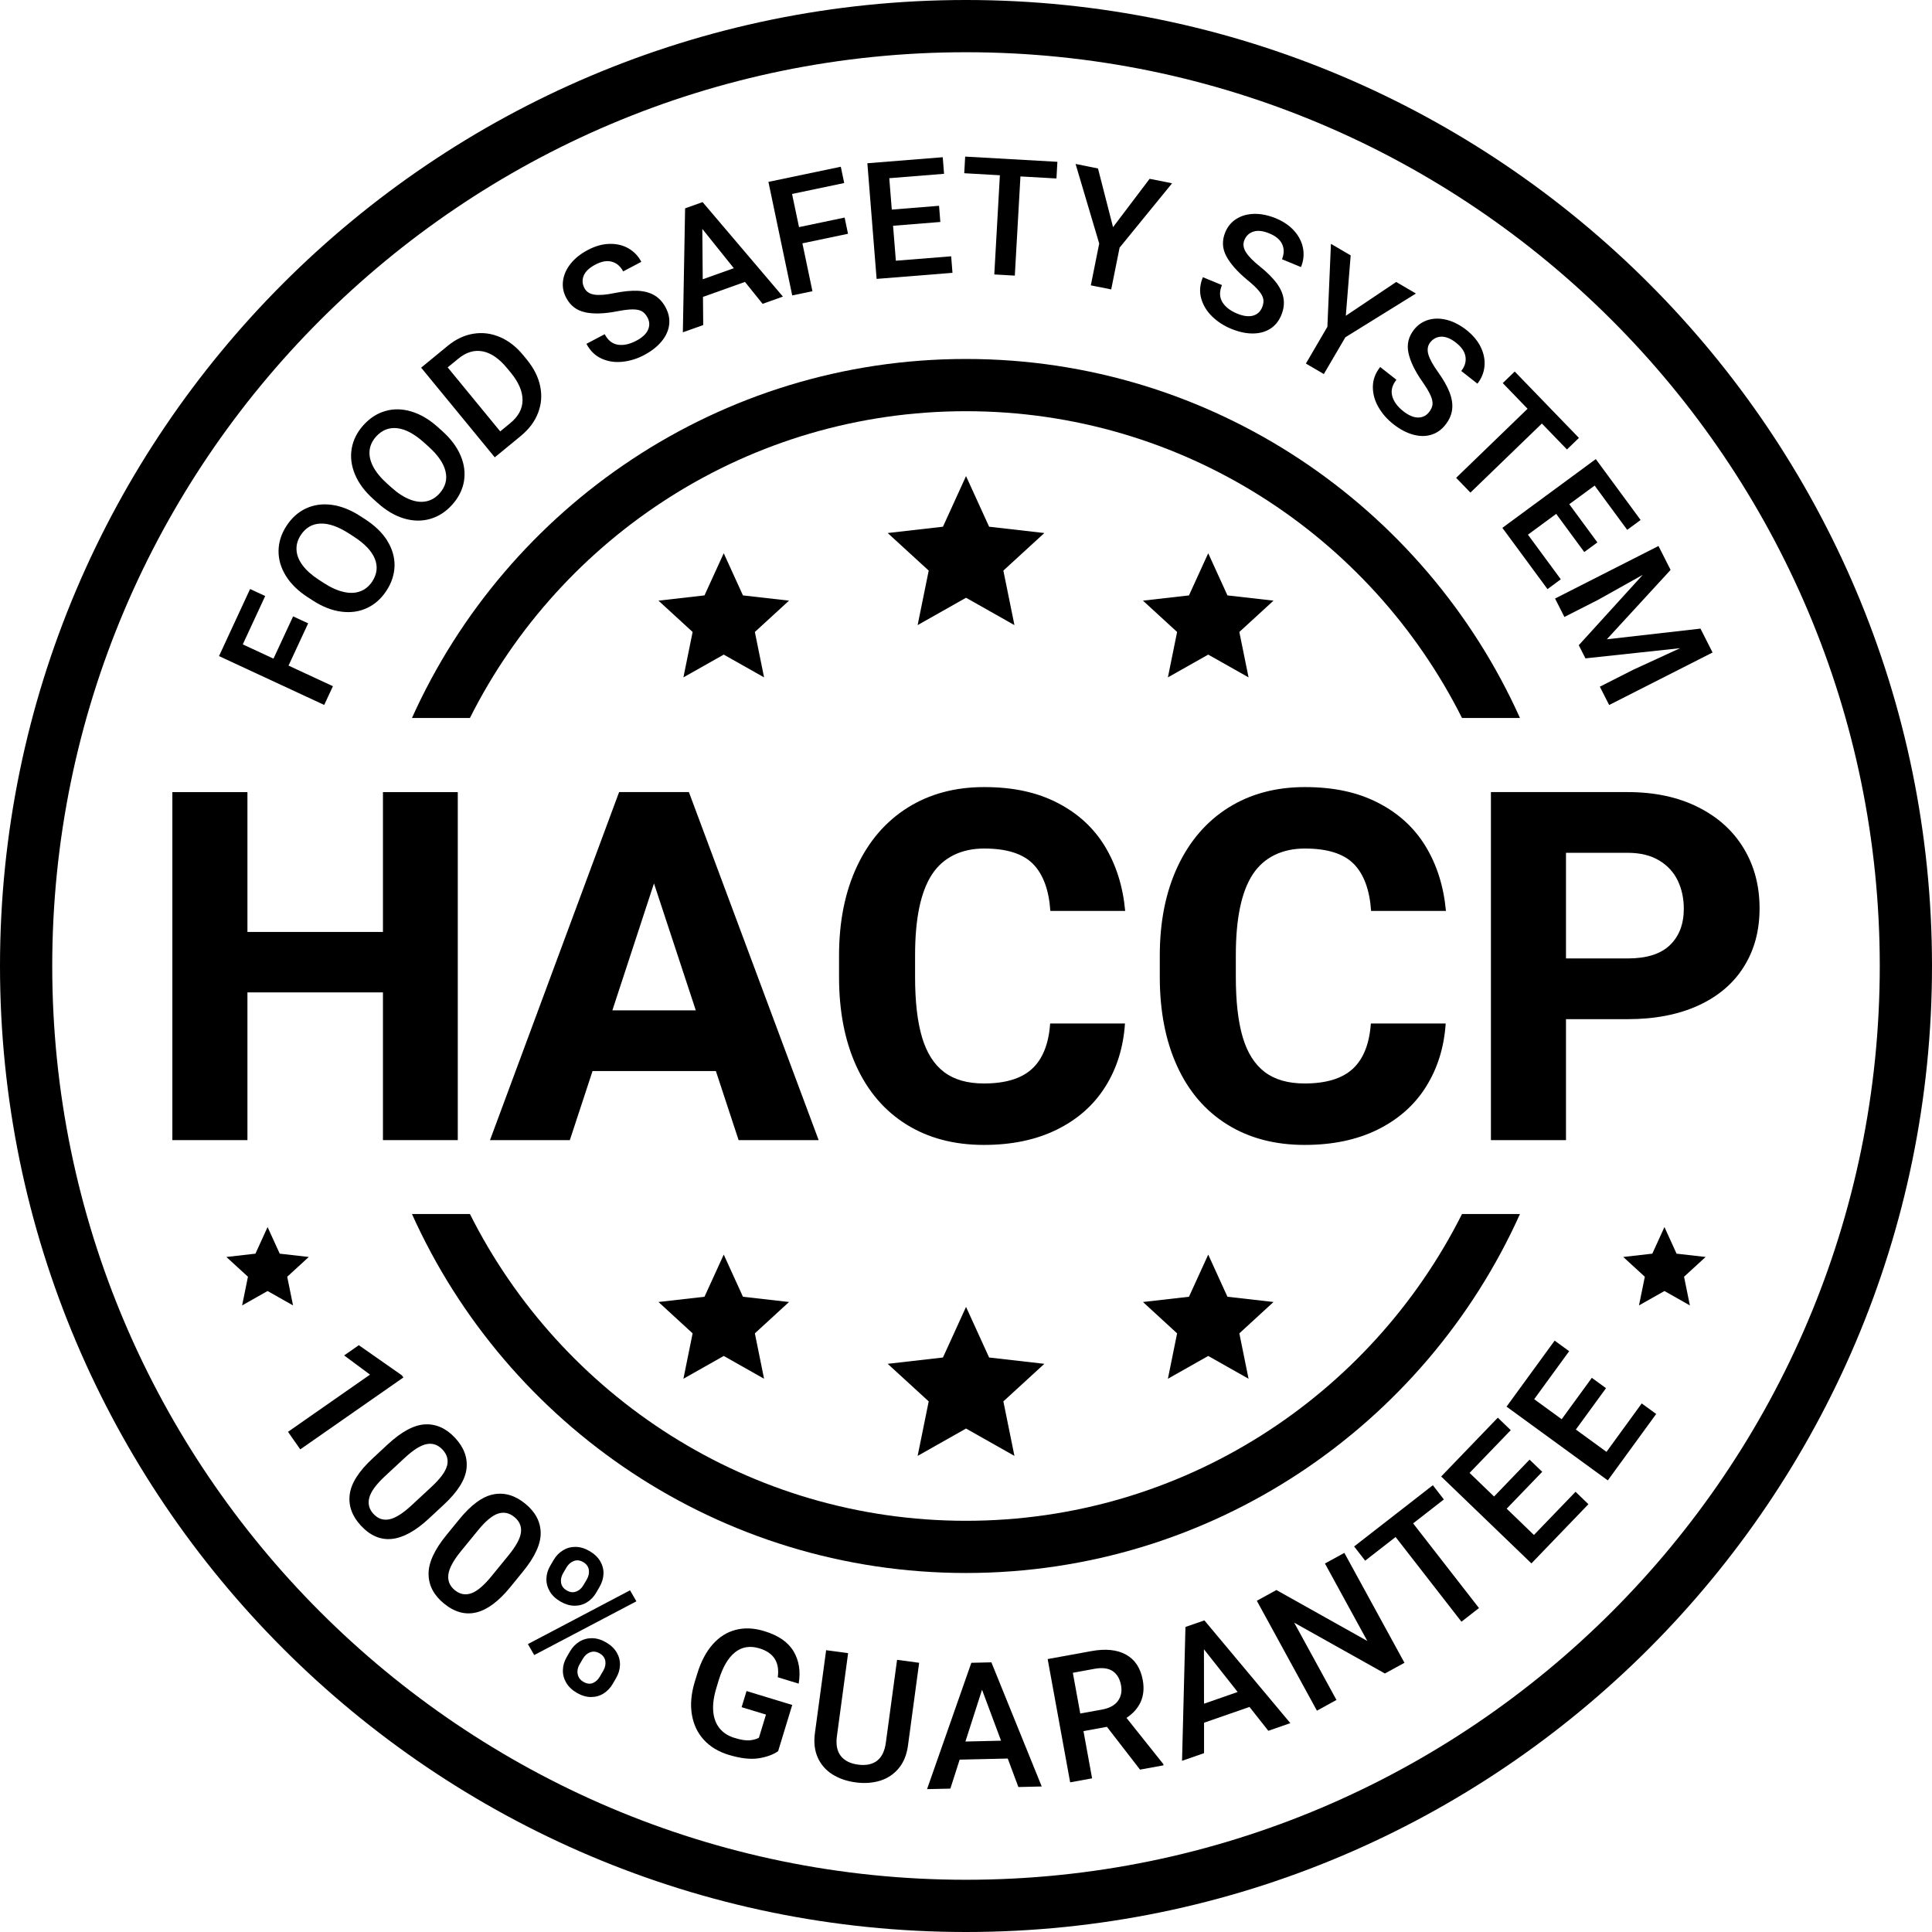
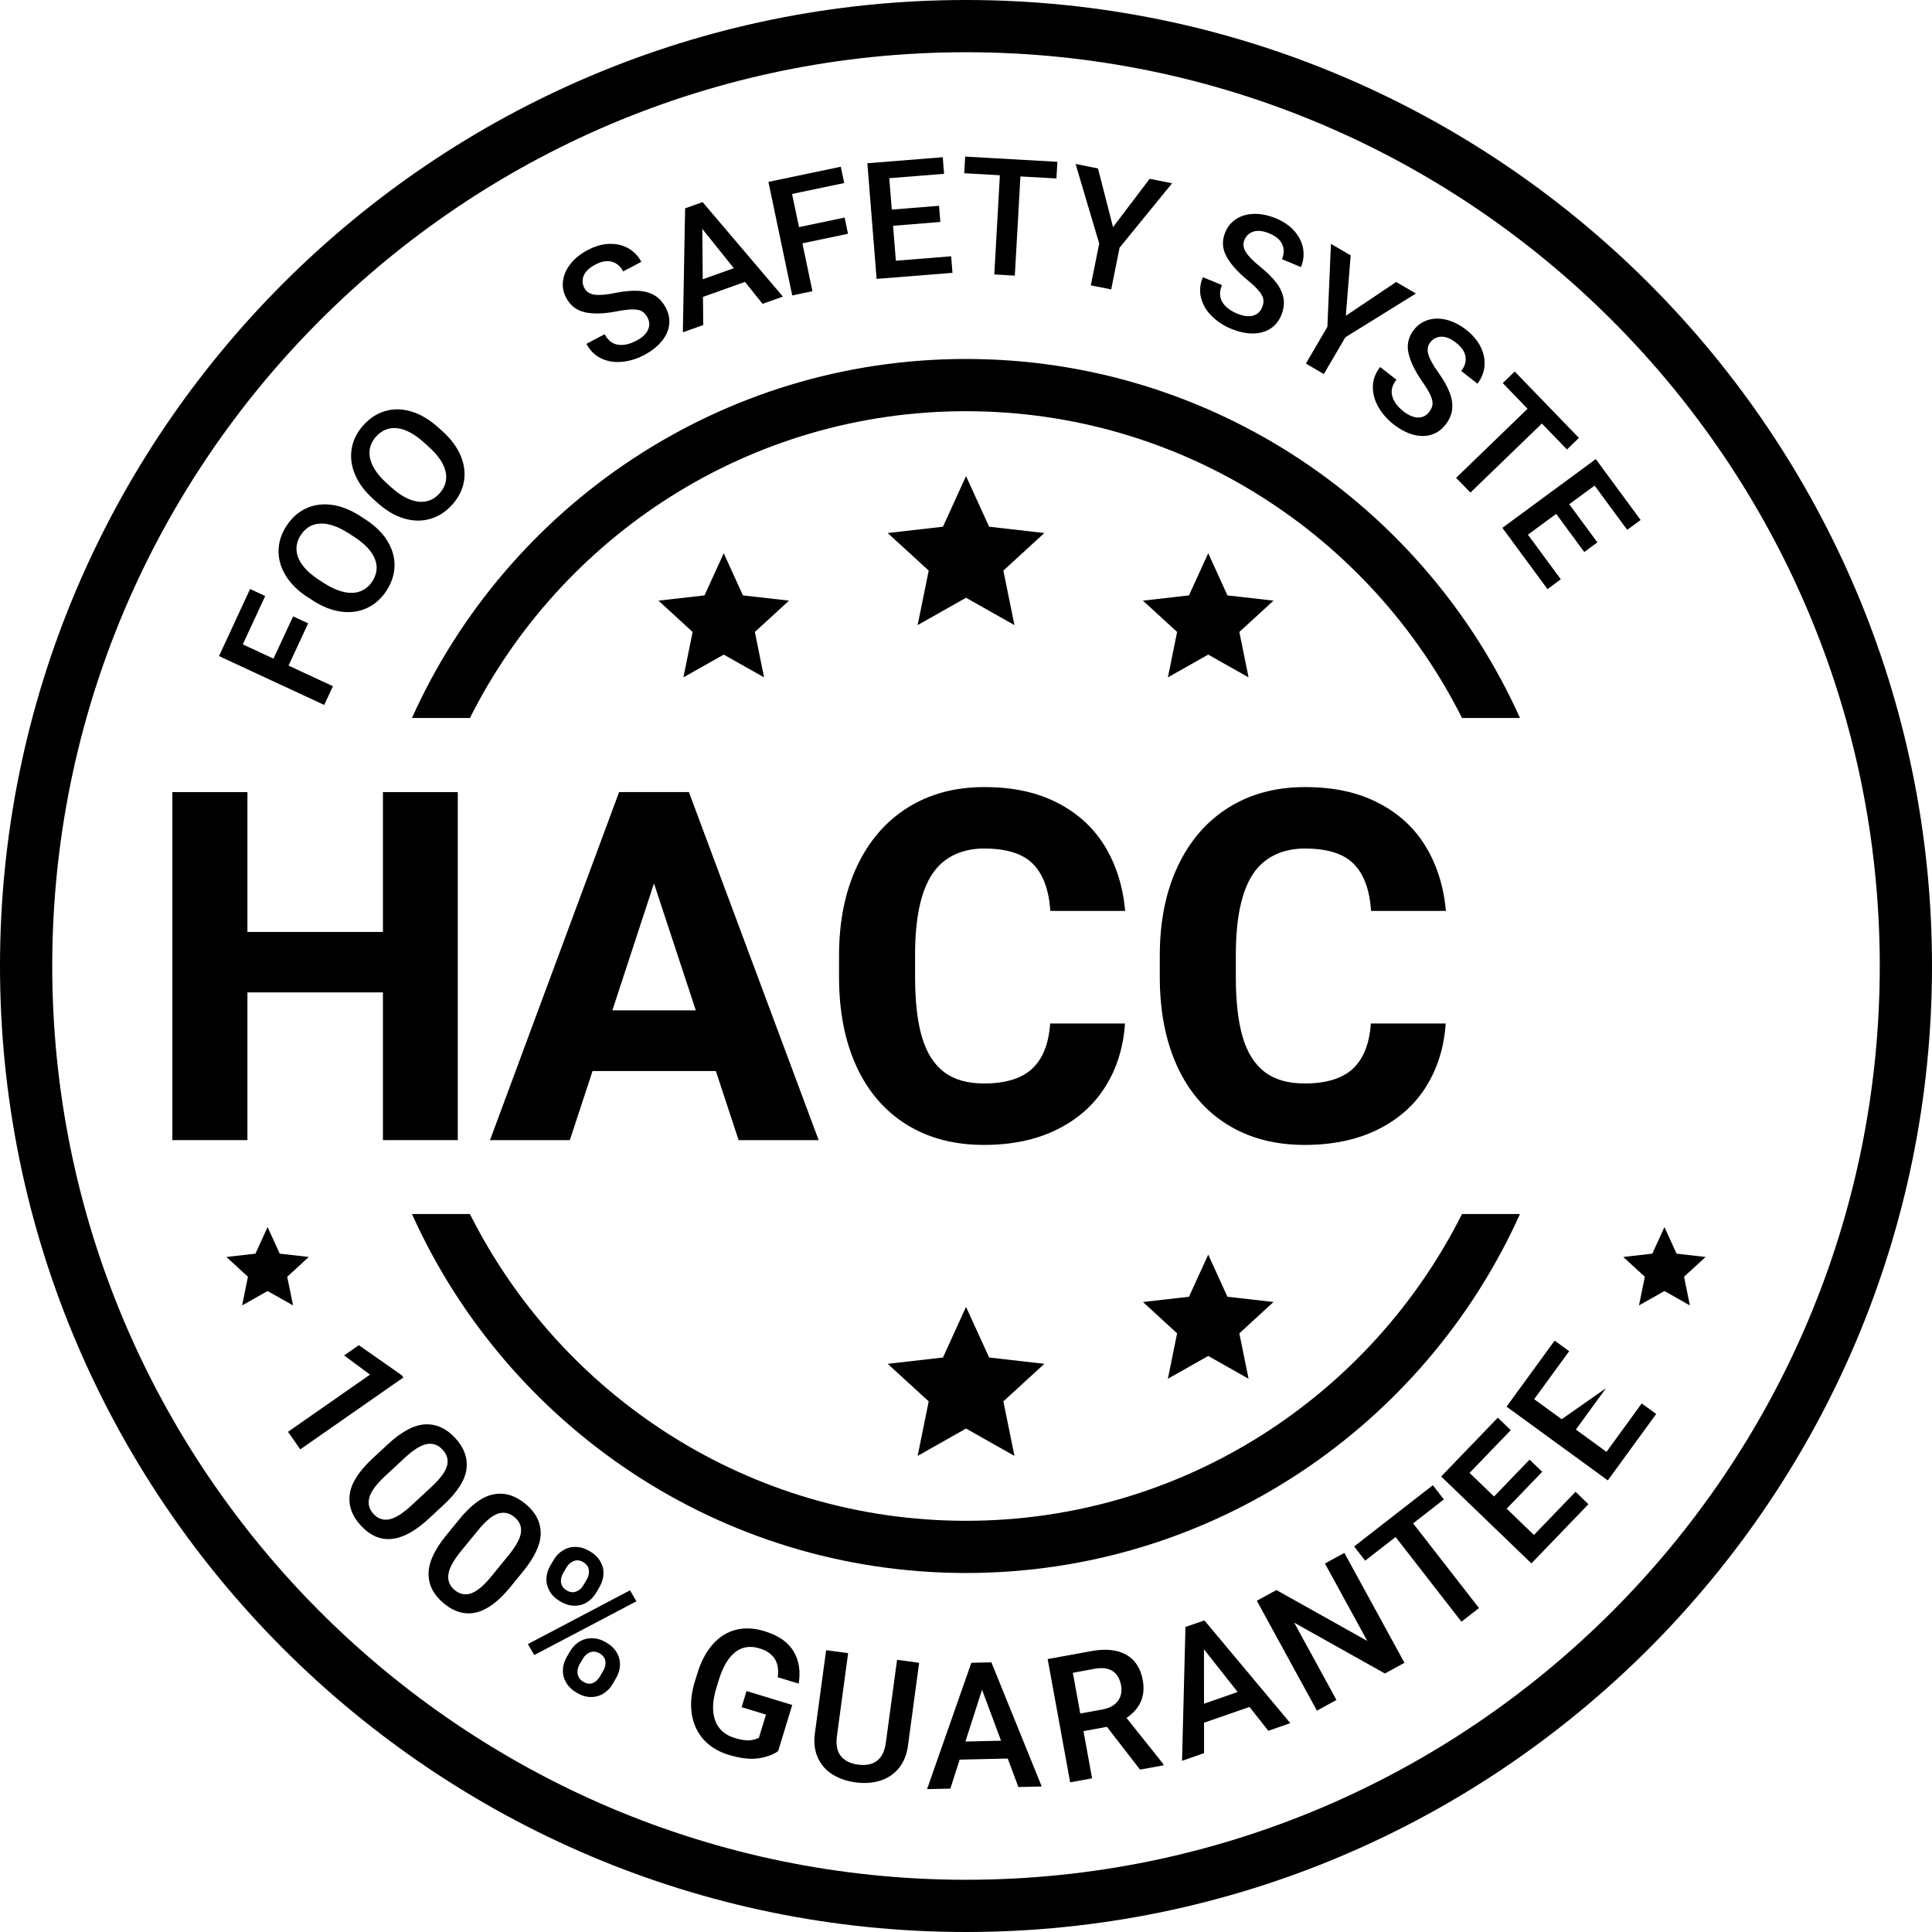
<svg xmlns="http://www.w3.org/2000/svg" width="56" height="56" viewBox="0 0 56 56" fill="none">
  <path d="M28 56C12.561 56 0 43.439 0 28C0 12.561 12.561 0 28 0C43.439 0 56 12.561 56 28C56 43.439 43.439 56 28 56ZM28 1.514C13.395 1.514 1.514 13.395 1.514 28C1.514 42.605 13.395 54.486 28 54.486C42.605 54.486 54.486 42.605 54.486 28C54.486 13.395 42.605 1.514 28 1.514Z" fill="black" />
  <path d="M13.621 20.811C16.265 15.544 21.715 11.919 27.999 11.919C34.283 11.919 39.733 15.544 42.377 20.811H44.057C41.303 14.683 35.141 10.405 27.999 10.405C20.857 10.405 14.696 14.683 11.941 20.811H13.621Z" fill="black" />
  <path d="M42.377 35.189C39.733 40.456 34.283 44.081 27.999 44.081C21.715 44.081 16.265 40.456 13.621 35.189H11.941C14.695 41.317 20.857 45.594 27.999 45.594C35.141 45.594 41.302 41.317 44.057 35.189H42.377Z" fill="black" />
  <path d="M7.756 35.567L7.404 36.338L6.562 36.434L7.187 37.007L7.018 37.838L7.756 37.421L8.494 37.838L8.325 37.007L8.95 36.434L8.108 36.338L7.756 35.567Z" fill="black" />
  <path d="M48.245 35.567L48.596 36.338L49.438 36.434L48.813 37.007L48.982 37.838L48.245 37.421L47.507 37.838L47.676 37.007L47.051 36.434L47.893 36.338L48.245 35.567Z" fill="black" />
-   <path d="M20.978 36.365L20.42 37.587L19.086 37.739L20.076 38.648L19.809 39.964L20.978 39.303L22.147 39.964L21.88 38.648L22.87 37.739L21.535 37.587L20.978 36.365Z" fill="black" />
  <path d="M35.021 36.365L34.463 37.587L33.129 37.739L34.119 38.648L33.852 39.964L35.021 39.303L36.19 39.964L35.923 38.648L36.913 37.739L35.578 37.587L35.021 36.365Z" fill="black" />
  <path d="M28.001 37.881L27.332 39.348L25.73 39.531L26.919 40.62L26.598 42.2L28.001 41.407L29.404 42.2L29.083 40.62L30.271 39.531L28.67 39.348L28.001 37.881Z" fill="black" />
  <path d="M20.978 16.036L20.42 17.258L19.086 17.41L20.076 18.318L19.809 19.634L20.978 18.974L22.147 19.634L21.88 18.318L22.87 17.41L21.535 17.258L20.978 16.036Z" fill="black" />
  <path d="M35.021 16.036L34.463 17.258L33.129 17.41L34.119 18.318L33.852 19.634L35.021 18.974L36.19 19.634L35.923 18.318L36.913 17.41L35.578 17.258L35.021 16.036Z" fill="black" />
  <path d="M28.001 13.8L27.332 15.267L25.73 15.45L26.919 16.539L26.598 18.119L28.001 17.326L29.404 18.119L29.083 16.539L30.271 15.45L28.67 15.267L28.001 13.8Z" fill="black" />
  <path d="M7.037 18.678L7.927 19.091L8.496 17.866L8.932 18.068L8.363 19.293L9.65 19.89L9.397 20.433L6.348 19.017L7.249 17.073L7.687 17.276L7.037 18.678Z" fill="black" />
  <path d="M11.224 15.674C11.369 15.905 11.439 16.146 11.436 16.395C11.432 16.644 11.355 16.885 11.205 17.117C11.056 17.348 10.868 17.516 10.642 17.622C10.415 17.729 10.165 17.765 9.893 17.729C9.621 17.695 9.344 17.586 9.064 17.404L8.923 17.313C8.642 17.131 8.429 16.924 8.286 16.691C8.141 16.457 8.071 16.215 8.074 15.965C8.077 15.715 8.153 15.475 8.303 15.245C8.453 15.012 8.642 14.843 8.868 14.738C9.094 14.632 9.343 14.597 9.614 14.633C9.886 14.669 10.163 14.778 10.445 14.961L10.586 15.052C10.868 15.235 11.081 15.442 11.226 15.673L11.224 15.674ZM9.285 15.176C9.045 15.186 8.855 15.299 8.716 15.513C8.627 15.651 8.586 15.794 8.595 15.943C8.603 16.091 8.662 16.24 8.772 16.387C8.881 16.534 9.039 16.674 9.244 16.807L9.389 16.901C9.595 17.034 9.788 17.12 9.967 17.159C10.147 17.199 10.307 17.192 10.447 17.138C10.587 17.085 10.701 16.989 10.792 16.851C10.93 16.636 10.955 16.418 10.864 16.195C10.773 15.972 10.572 15.759 10.259 15.557L10.114 15.463C9.802 15.262 9.525 15.166 9.285 15.176Z" fill="black" />
  <path d="M13.351 13.206C13.458 13.457 13.489 13.705 13.448 13.951C13.406 14.197 13.292 14.423 13.107 14.629C12.924 14.833 12.713 14.97 12.472 15.04C12.232 15.11 11.98 15.107 11.716 15.03C11.453 14.953 11.196 14.803 10.947 14.579L10.822 14.467C10.573 14.245 10.396 14.006 10.29 13.753C10.184 13.5 10.152 13.25 10.194 13.003C10.236 12.757 10.348 12.532 10.531 12.327C10.716 12.121 10.928 11.983 11.169 11.914C11.408 11.844 11.66 11.849 11.922 11.927C12.185 12.005 12.441 12.156 12.691 12.38L12.817 12.493C13.066 12.716 13.245 12.954 13.351 13.206ZM11.514 12.412C11.275 12.385 11.07 12.466 10.899 12.656C10.789 12.78 10.727 12.915 10.712 13.063C10.698 13.211 10.733 13.365 10.818 13.528C10.903 13.69 11.037 13.853 11.219 14.016L11.348 14.132C11.53 14.295 11.707 14.41 11.879 14.477C12.05 14.544 12.209 14.562 12.356 14.531C12.503 14.501 12.631 14.424 12.741 14.301C12.911 14.11 12.969 13.898 12.914 13.664C12.86 13.43 12.694 13.189 12.416 12.94L12.287 12.824C12.011 12.577 11.753 12.439 11.514 12.412Z" fill="black" />
-   <path d="M13.717 9.674C13.979 9.63 14.235 9.662 14.486 9.768C14.738 9.874 14.965 10.051 15.167 10.297L15.271 10.424C15.474 10.672 15.603 10.929 15.658 11.196C15.713 11.463 15.692 11.721 15.595 11.97C15.5 12.22 15.332 12.441 15.094 12.638L14.341 13.256L12.207 10.657L12.978 10.024C13.209 9.834 13.456 9.717 13.717 9.674ZM14.7 10.674C14.472 10.396 14.236 10.233 13.994 10.185C13.751 10.137 13.515 10.207 13.285 10.396L12.976 10.649L14.499 12.504L14.79 12.265C15.028 12.069 15.147 11.846 15.146 11.595C15.146 11.343 15.033 11.079 14.807 10.804L14.7 10.674Z" fill="black" />
  <path d="M16.96 9.051C16.715 9 16.532 8.86 16.412 8.633C16.327 8.474 16.297 8.308 16.32 8.136C16.343 7.964 16.416 7.8 16.539 7.645C16.663 7.489 16.828 7.357 17.035 7.248C17.251 7.133 17.462 7.073 17.667 7.069C17.873 7.064 18.056 7.107 18.216 7.199C18.376 7.291 18.5 7.421 18.589 7.589L18.063 7.867C17.985 7.719 17.875 7.625 17.735 7.586C17.595 7.547 17.434 7.575 17.252 7.672C17.08 7.763 16.969 7.869 16.919 7.99C16.87 8.112 16.877 8.232 16.94 8.351C16.996 8.458 17.094 8.521 17.233 8.541C17.372 8.561 17.567 8.546 17.816 8.494C18.077 8.441 18.302 8.42 18.492 8.429C18.68 8.439 18.842 8.484 18.974 8.563C19.107 8.643 19.214 8.761 19.297 8.918C19.385 9.084 19.417 9.251 19.395 9.42C19.373 9.588 19.299 9.748 19.174 9.898C19.049 10.049 18.88 10.181 18.666 10.294C18.467 10.399 18.26 10.463 18.043 10.486C17.826 10.509 17.625 10.479 17.438 10.395C17.251 10.31 17.105 10.168 16.998 9.966L17.527 9.687C17.621 9.865 17.749 9.967 17.912 9.992C18.074 10.016 18.251 9.978 18.444 9.876C18.616 9.785 18.729 9.68 18.782 9.561C18.836 9.442 18.831 9.322 18.768 9.203C18.724 9.121 18.671 9.062 18.608 9.024C18.545 8.987 18.456 8.969 18.342 8.968C18.228 8.968 18.072 8.987 17.872 9.026C17.509 9.096 17.204 9.104 16.959 9.053L16.96 9.051Z" fill="black" />
  <path d="M21.591 8.172L20.376 8.606L20.383 9.422L19.793 9.632L19.858 6.039L20.365 5.858L22.693 8.597L22.104 8.807L21.592 8.17L21.591 8.172ZM21.27 7.774L20.357 6.635L20.369 8.095L21.27 7.774Z" fill="black" />
  <path d="M22.958 5.622L23.16 6.583L24.482 6.306L24.58 6.776L23.258 7.053L23.549 8.441L22.963 8.563L22.273 5.272L24.371 4.833L24.47 5.305L22.958 5.622Z" fill="black" />
  <path d="M27.57 7.429L27.608 7.908L25.409 8.084L25.141 4.732L27.326 4.557L27.364 5.038L25.776 5.165L25.849 6.075L27.219 5.965L27.256 6.434L25.886 6.544L25.967 7.557L27.57 7.429Z" fill="black" />
  <path d="M30.622 5.173L29.578 5.114L29.415 7.989L28.82 7.955L28.982 5.08L27.949 5.021L27.976 4.539L30.649 4.69L30.622 5.172V5.173Z" fill="black" />
  <path d="M33.322 5.183L33.973 5.313L32.452 7.178L32.209 8.389L31.618 8.271L31.861 7.059L31.176 4.752L31.826 4.883L32.262 6.584L33.322 5.183Z" fill="black" />
  <path d="M35.543 7.421C35.426 7.199 35.417 6.97 35.515 6.732C35.584 6.565 35.692 6.436 35.839 6.344C35.987 6.251 36.159 6.203 36.358 6.199C36.556 6.196 36.763 6.239 36.98 6.327C37.206 6.421 37.386 6.545 37.521 6.7C37.656 6.855 37.739 7.024 37.771 7.206C37.802 7.388 37.782 7.567 37.709 7.741L37.159 7.514C37.222 7.359 37.225 7.215 37.166 7.082C37.107 6.949 36.982 6.843 36.791 6.765C36.612 6.691 36.46 6.673 36.335 6.712C36.209 6.751 36.121 6.833 36.069 6.959C36.023 7.07 36.037 7.185 36.111 7.306C36.185 7.427 36.321 7.566 36.52 7.725C36.728 7.892 36.887 8.052 37.001 8.203C37.114 8.355 37.182 8.507 37.205 8.66C37.229 8.813 37.206 8.971 37.139 9.135C37.067 9.308 36.959 9.441 36.816 9.531C36.672 9.621 36.501 9.667 36.306 9.666C36.11 9.666 35.901 9.62 35.678 9.527C35.47 9.442 35.288 9.322 35.132 9.17C34.975 9.018 34.871 8.844 34.816 8.646C34.762 8.449 34.779 8.245 34.866 8.035L35.419 8.263C35.342 8.449 35.345 8.613 35.429 8.754C35.514 8.894 35.656 9.006 35.859 9.09C36.039 9.164 36.191 9.184 36.317 9.15C36.443 9.115 36.531 9.035 36.583 8.91C36.618 8.824 36.63 8.746 36.618 8.673C36.606 8.601 36.564 8.52 36.491 8.433C36.419 8.344 36.304 8.236 36.147 8.108C35.861 7.871 35.66 7.642 35.543 7.421Z" fill="black" />
  <path d="M40.469 8.173L41.041 8.508L38.996 9.776L38.372 10.842L37.852 10.538L38.475 9.472L38.578 7.068L39.15 7.403L39.009 9.153L40.468 8.174L40.469 8.173Z" fill="black" />
  <path d="M40.825 10.229C40.772 9.984 40.825 9.761 40.983 9.559C41.094 9.417 41.233 9.322 41.4 9.272C41.567 9.223 41.746 9.223 41.938 9.272C42.13 9.322 42.317 9.419 42.502 9.562C42.694 9.714 42.835 9.882 42.923 10.067C43.012 10.252 43.046 10.437 43.028 10.621C43.009 10.805 42.941 10.971 42.824 11.121L42.355 10.753C42.459 10.621 42.5 10.483 42.478 10.339C42.457 10.196 42.365 10.06 42.203 9.933C42.05 9.813 41.907 9.755 41.777 9.759C41.646 9.763 41.539 9.819 41.455 9.925C41.381 10.02 41.363 10.135 41.401 10.271C41.44 10.406 41.533 10.578 41.682 10.784C41.837 11.001 41.949 11.198 42.017 11.374C42.085 11.551 42.109 11.715 42.091 11.869C42.072 12.023 42.008 12.169 41.899 12.309C41.783 12.457 41.644 12.555 41.481 12.603C41.319 12.652 41.142 12.649 40.954 12.596C40.765 12.544 40.576 12.443 40.386 12.294C40.209 12.155 40.065 11.992 39.956 11.803C39.847 11.614 39.792 11.418 39.793 11.213C39.794 11.009 39.864 10.817 40.005 10.638L40.476 11.007C40.352 11.165 40.311 11.324 40.355 11.482C40.398 11.64 40.506 11.787 40.678 11.922C40.831 12.041 40.972 12.101 41.103 12.102C41.234 12.103 41.341 12.05 41.424 11.943C41.481 11.871 41.514 11.797 41.522 11.725C41.53 11.652 41.511 11.563 41.465 11.459C41.419 11.354 41.337 11.219 41.221 11.053C41.01 10.749 40.877 10.474 40.825 10.229Z" fill="black" />
  <path d="M45.419 13.028L44.692 12.276L42.621 14.278L42.207 13.85L44.277 11.848L43.558 11.104L43.905 10.769L45.766 12.693L45.419 13.028Z" fill="black" />
  <path d="M45.241 16.791L44.855 17.076L43.547 15.3L46.255 13.307L47.554 15.072L47.165 15.358L46.221 14.075L45.486 14.615L46.301 15.722L45.921 16.001L45.107 14.895L44.288 15.498L45.241 16.792V16.791Z" fill="black" />
-   <path d="M46.642 20.435L46.372 19.904L47.34 19.413L48.699 18.788L45.955 19.083L45.761 18.702L47.616 16.662L46.313 17.391L45.345 17.883L45.074 17.349L48.072 15.826L48.423 16.519L46.575 18.53L49.289 18.221L49.64 18.913L46.642 20.435Z" fill="black" />
  <path d="M8.348 41.502L10.725 39.844L9.975 39.288L10.401 38.991L11.648 39.864L11.692 39.927L8.703 42.011L8.348 41.502Z" fill="black" />
  <path d="M10.461 44.221C10.204 43.944 10.096 43.643 10.137 43.318C10.178 42.993 10.4 42.644 10.803 42.271L11.238 41.867C11.639 41.495 12.001 41.302 12.323 41.286C12.645 41.271 12.935 41.402 13.193 41.68C13.451 41.958 13.56 42.258 13.521 42.578C13.482 42.899 13.262 43.245 12.861 43.617L12.426 44.021C11.655 44.735 11 44.802 10.461 44.221ZM12.958 42.487C13.002 42.316 12.959 42.16 12.828 42.019C12.699 41.88 12.547 41.826 12.373 41.857C12.198 41.889 11.983 42.022 11.728 42.26L11.161 42.786C10.905 43.024 10.753 43.231 10.705 43.408C10.657 43.585 10.697 43.743 10.826 43.882C10.956 44.022 11.109 44.074 11.286 44.038C11.462 44.003 11.68 43.865 11.938 43.625L12.505 43.099C12.761 42.862 12.912 42.658 12.956 42.488L12.958 42.487Z" fill="black" />
  <path d="M12.867 46.478C12.575 46.239 12.426 45.956 12.422 45.628C12.418 45.301 12.589 44.925 12.936 44.499L13.312 44.039C13.657 43.615 13.989 43.374 14.306 43.314C14.623 43.254 14.929 43.343 15.223 43.584C15.517 43.823 15.666 44.105 15.672 44.428C15.677 44.751 15.507 45.125 15.161 45.549L14.786 46.009C14.121 46.823 13.481 46.98 12.867 46.478ZM15.1 44.416C15.121 44.241 15.057 44.092 14.907 43.97C14.76 43.851 14.603 43.818 14.435 43.873C14.267 43.928 14.072 44.09 13.852 44.361L13.362 44.96C13.142 45.23 13.019 45.457 12.996 45.638C12.973 45.821 13.036 45.971 13.182 46.091C13.33 46.212 13.489 46.242 13.659 46.183C13.829 46.124 14.026 45.958 14.249 45.684L14.738 45.085C14.959 44.815 15.08 44.591 15.1 44.416Z" fill="black" />
  <path d="M15.301 47.655L18.262 46.096L18.446 46.415L15.485 47.973L15.301 47.655ZM16.316 44.938C16.427 44.87 16.549 44.836 16.683 44.837C16.817 44.839 16.952 44.879 17.089 44.959C17.228 45.04 17.331 45.139 17.399 45.255C17.466 45.372 17.498 45.495 17.492 45.623C17.486 45.752 17.449 45.876 17.378 45.997L17.282 46.163C17.212 46.282 17.123 46.376 17.014 46.443C16.905 46.511 16.784 46.544 16.65 46.543C16.517 46.541 16.38 46.501 16.242 46.42C16.105 46.34 16.001 46.241 15.934 46.125C15.866 46.008 15.834 45.886 15.838 45.758C15.842 45.629 15.878 45.505 15.948 45.386L16.045 45.22C16.115 45.101 16.204 45.007 16.316 44.939V44.938ZM16.263 45.877C16.278 45.97 16.332 46.044 16.429 46.101C16.522 46.155 16.613 46.166 16.701 46.132C16.788 46.099 16.859 46.037 16.911 45.946L17.009 45.78C17.062 45.688 17.082 45.596 17.067 45.501C17.053 45.407 16.998 45.333 16.903 45.277C16.81 45.223 16.719 45.213 16.631 45.247C16.543 45.281 16.471 45.344 16.418 45.436L16.321 45.602C16.268 45.692 16.249 45.784 16.263 45.877ZM16.795 47.583C16.905 47.516 17.027 47.483 17.161 47.484C17.296 47.485 17.43 47.525 17.567 47.605C17.707 47.686 17.809 47.784 17.877 47.9C17.944 48.016 17.975 48.139 17.97 48.268C17.965 48.397 17.927 48.521 17.858 48.64L17.76 48.808C17.691 48.927 17.601 49.02 17.491 49.089C17.381 49.157 17.259 49.19 17.127 49.189C16.993 49.189 16.858 49.148 16.72 49.068C16.582 48.988 16.479 48.889 16.411 48.773C16.343 48.656 16.311 48.533 16.316 48.404C16.319 48.274 16.357 48.15 16.426 48.031L16.524 47.863C16.594 47.744 16.684 47.651 16.795 47.583ZM16.739 48.429C16.734 48.492 16.745 48.552 16.773 48.609C16.8 48.665 16.846 48.711 16.907 48.747C17.007 48.806 17.099 48.818 17.183 48.784C17.266 48.75 17.335 48.686 17.389 48.593L17.487 48.425C17.541 48.333 17.56 48.24 17.546 48.146C17.531 48.053 17.476 47.979 17.381 47.924C17.288 47.87 17.197 47.859 17.108 47.892C17.019 47.924 16.949 47.987 16.895 48.079L16.797 48.247C16.764 48.304 16.744 48.365 16.739 48.428V48.429Z" fill="black" />
  <path d="M21.988 50.965C21.751 51.002 21.461 50.968 21.118 50.864C20.823 50.774 20.584 50.629 20.401 50.429C20.218 50.229 20.102 49.985 20.054 49.695C20.006 49.406 20.034 49.088 20.14 48.741L20.21 48.515C20.317 48.163 20.466 47.88 20.657 47.664C20.848 47.448 21.07 47.307 21.325 47.242C21.58 47.176 21.855 47.188 22.153 47.279C22.562 47.403 22.845 47.599 23.003 47.866C23.161 48.132 23.21 48.444 23.15 48.801L22.544 48.616C22.604 48.184 22.427 47.905 22.014 47.779C21.74 47.696 21.504 47.734 21.305 47.893C21.106 48.052 20.949 48.321 20.833 48.699L20.763 48.931C20.687 49.181 20.657 49.404 20.673 49.6C20.689 49.798 20.75 49.962 20.855 50.093C20.96 50.224 21.105 50.318 21.29 50.374C21.471 50.43 21.616 50.453 21.726 50.444C21.836 50.434 21.927 50.41 21.998 50.369L22.202 49.698L21.496 49.483L21.639 49.016L22.963 49.419L22.555 50.758C22.412 50.859 22.223 50.928 21.987 50.966L21.988 50.965Z" fill="black" />
  <path d="M26.318 50.597C26.282 50.864 26.192 51.084 26.049 51.256C25.906 51.428 25.726 51.547 25.509 51.615C25.292 51.681 25.055 51.698 24.8 51.663C24.538 51.628 24.312 51.549 24.121 51.427C23.93 51.304 23.79 51.142 23.701 50.939C23.611 50.737 23.585 50.502 23.621 50.232L23.946 47.832L24.583 47.918L24.259 50.319C24.225 50.566 24.262 50.758 24.37 50.896C24.478 51.034 24.644 51.118 24.869 51.148C25.096 51.179 25.279 51.143 25.418 51.039C25.557 50.935 25.643 50.759 25.677 50.51L26.002 48.111L26.642 48.197L26.318 50.597Z" fill="black" />
  <path d="M29.21 50.972L27.816 51.004L27.547 51.844L26.871 51.859L28.155 48.197L28.584 48.187L28.736 48.184L30.195 51.782L29.518 51.798L29.21 50.972ZM29.016 50.455L28.465 48.978L27.983 50.479L29.016 50.455Z" fill="black" />
  <path d="M33.72 51.137L33.726 51.169L33.044 51.293L32.085 50.053L31.405 50.177L31.655 51.546L31.019 51.662L30.367 48.089L31.634 47.858C32.046 47.783 32.381 47.817 32.64 47.961C32.898 48.105 33.06 48.351 33.124 48.699C33.167 48.935 33.146 49.145 33.064 49.329C32.98 49.513 32.843 49.668 32.652 49.794L33.721 51.135L33.72 51.137ZM31.312 49.667L31.945 49.552C32.157 49.513 32.311 49.43 32.403 49.303C32.496 49.177 32.526 49.025 32.494 48.848C32.459 48.66 32.378 48.523 32.252 48.438C32.125 48.353 31.95 48.331 31.727 48.371L31.097 48.487L31.312 49.667Z" fill="black" />
  <path d="M36.217 49.476L34.9 49.934V50.816L34.262 51.038L34.361 47.158L34.91 46.968L37.401 49.946L36.763 50.168L36.217 49.476ZM35.874 49.043L34.897 47.806L34.899 49.383L35.874 49.043Z" fill="black" />
  <path d="M40.142 48.507L37.513 47.034L38.738 49.274L38.172 49.585L36.43 46.399L36.997 46.088L39.632 47.564L38.404 45.319L38.967 45.011L40.709 48.197L40.142 48.507Z" fill="black" />
  <path d="M41.851 43.462L40.96 44.156L42.869 46.61L42.361 47.006L40.452 44.551L39.57 45.237L39.25 44.825L41.532 43.05L41.851 43.462Z" fill="black" />
  <path d="M45.668 43.24L46.041 43.6L44.389 45.316L41.773 42.797L43.415 41.092L43.79 41.454L42.596 42.693L43.306 43.377L44.335 42.308L44.702 42.661L43.672 43.73L44.462 44.492L45.667 43.241L45.668 43.24Z" fill="black" />
-   <path d="M47.586 40.679L48.005 40.985L46.603 42.91L43.668 40.772L45.062 38.859L45.483 39.165L44.469 40.556L45.266 41.137L46.14 39.937L46.551 40.237L45.677 41.436L46.565 42.083L47.586 40.679Z" fill="black" />
+   <path d="M47.586 40.679L48.005 40.985L46.603 42.91L43.668 40.772L45.062 38.859L45.483 39.165L44.469 40.556L45.266 41.137L46.551 40.237L45.677 41.436L46.565 42.083L47.586 40.679Z" fill="black" />
  <path d="M13.269 22.96V33.047H11.1V28.765H7.172V33.047H4.996V22.96H7.172V27.013H11.1V22.96H13.269Z" fill="black" />
  <path d="M20.75 31.045H17.175L16.517 33.047H14.203L17.945 22.959H19.968L23.729 33.047H21.409L20.75 31.045ZM20.168 29.285L18.956 25.606L17.75 29.285H20.168Z" fill="black" />
  <path d="M32.035 31.503C31.701 32.034 31.233 32.447 30.632 32.743C30.032 33.039 29.328 33.186 28.519 33.186C27.656 33.186 26.907 32.989 26.274 32.594C25.642 32.2 25.157 31.636 24.822 30.904C24.487 30.171 24.32 29.309 24.32 28.315V27.699C24.32 26.71 24.494 25.848 24.84 25.111C25.186 24.375 25.675 23.808 26.309 23.41C26.941 23.013 27.68 22.814 28.526 22.814C29.372 22.814 30.062 22.967 30.653 23.272C31.245 23.576 31.703 23.998 32.029 24.536C32.354 25.074 32.549 25.696 32.614 26.403H30.445C30.403 25.794 30.236 25.34 29.942 25.042C29.649 24.744 29.177 24.595 28.526 24.595C27.875 24.595 27.344 24.844 27.016 25.343C26.688 25.842 26.524 26.623 26.524 27.685V28.315C26.524 29.032 26.591 29.614 26.725 30.065C26.859 30.515 27.071 30.851 27.363 31.073C27.654 31.294 28.039 31.405 28.52 31.405C29.143 31.405 29.609 31.263 29.916 30.979C30.223 30.695 30.398 30.257 30.439 29.666H32.608C32.562 30.359 32.371 30.97 32.037 31.501L32.035 31.503Z" fill="black" />
  <path d="M41.332 31.503C40.998 32.034 40.529 32.447 39.93 32.743C39.329 33.039 38.625 33.186 37.817 33.186C36.953 33.186 36.205 32.989 35.572 32.594C34.938 32.2 34.455 31.636 34.12 30.904C33.785 30.171 33.617 29.309 33.617 28.315V27.699C33.617 26.71 33.791 25.848 34.137 25.111C34.483 24.375 34.973 23.808 35.606 23.41C36.238 23.013 36.977 22.814 37.823 22.814C38.669 22.814 39.358 22.967 39.95 23.272C40.541 23.576 40.999 23.998 41.325 24.536C41.651 25.074 41.846 25.696 41.911 26.403H39.742C39.7 25.794 39.533 25.34 39.24 25.042C38.947 24.744 38.474 24.595 37.823 24.595C37.171 24.595 36.64 24.844 36.312 25.343C35.985 25.842 35.821 26.623 35.821 27.685V28.315C35.821 29.032 35.888 29.614 36.021 30.065C36.155 30.515 36.367 30.851 36.659 31.073C36.95 31.294 37.335 31.405 37.816 31.405C38.439 31.405 38.904 31.263 39.212 30.979C39.519 30.695 39.693 30.257 39.735 29.666H41.904C41.858 30.359 41.667 30.97 41.332 31.501V31.503Z" fill="black" />
-   <path d="M49.215 23.393C49.792 23.681 50.234 24.079 50.541 24.588C50.849 25.096 51.002 25.676 51.002 26.327C51.002 26.979 50.85 27.539 50.545 28.024C50.241 28.509 49.799 28.883 49.222 29.147C48.644 29.41 47.963 29.541 47.178 29.541H45.391V33.047H43.215V22.959H47.178C47.958 22.959 48.637 23.104 49.215 23.393ZM48.404 27.394C48.672 27.136 48.806 26.784 48.806 26.341C48.806 26.045 48.749 25.775 48.633 25.53C48.517 25.285 48.337 25.089 48.092 24.941C47.847 24.793 47.542 24.719 47.178 24.719H45.391V27.781H47.178C47.728 27.781 48.136 27.653 48.404 27.394Z" fill="black" />
</svg>